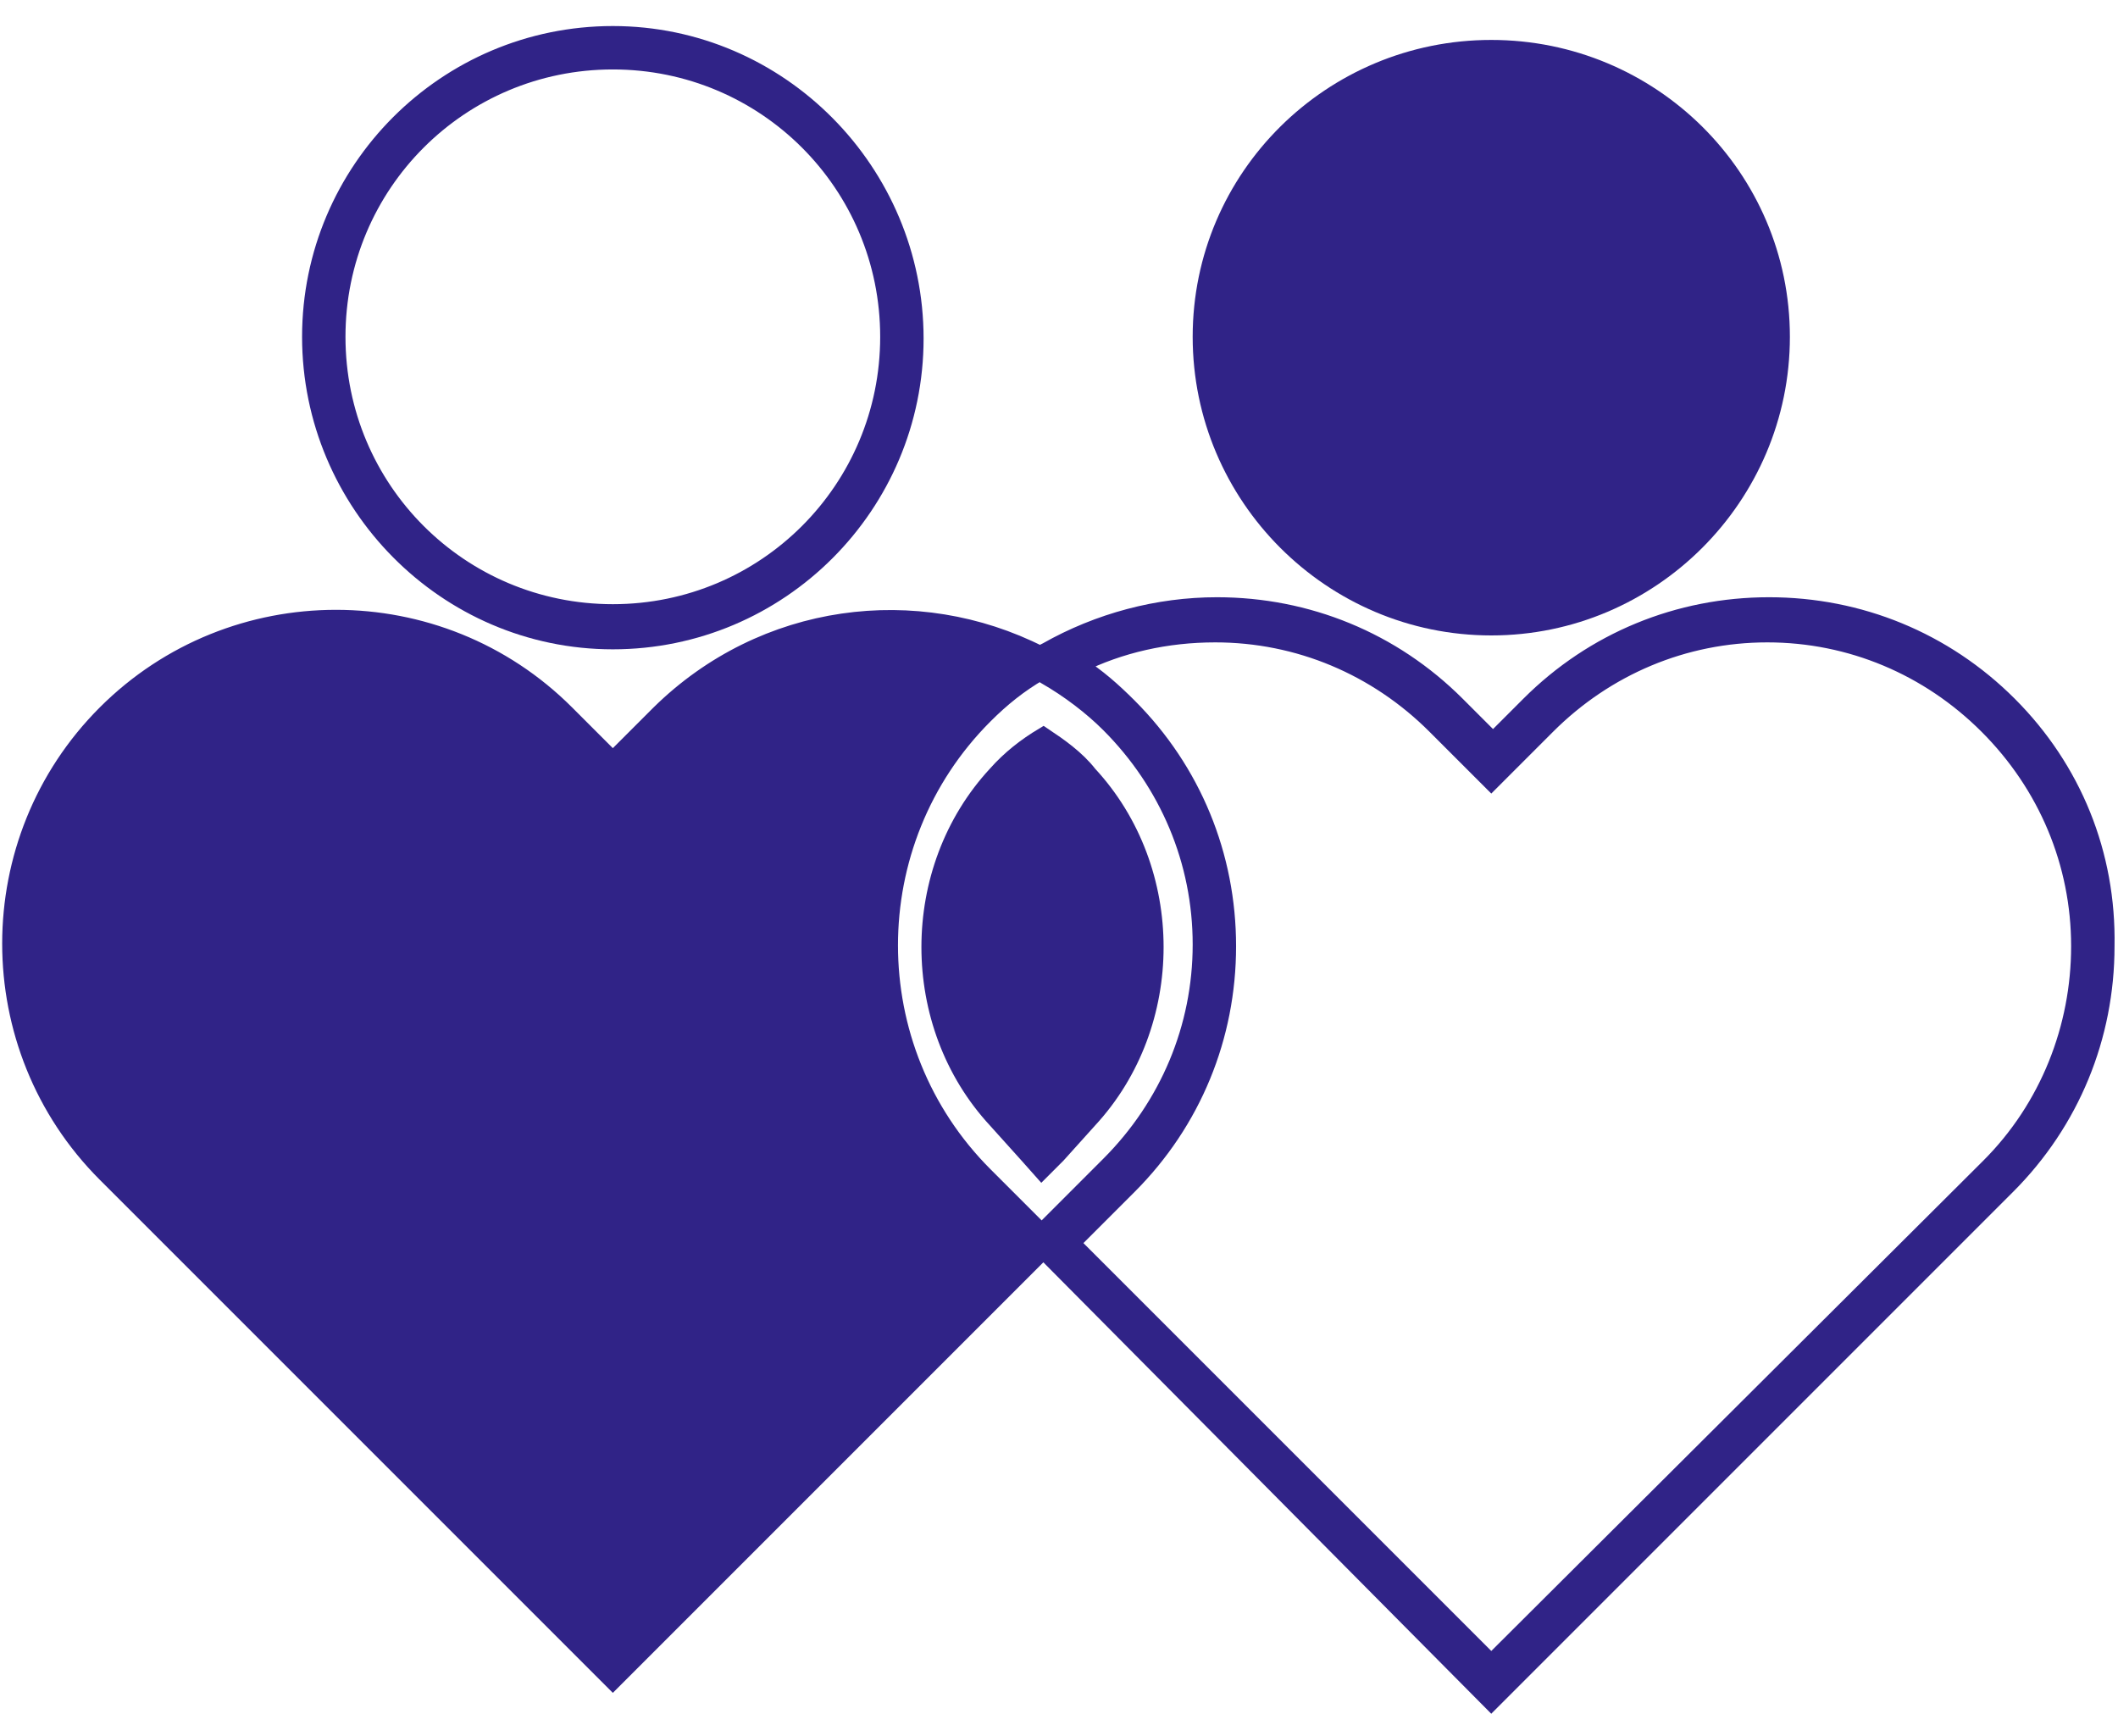
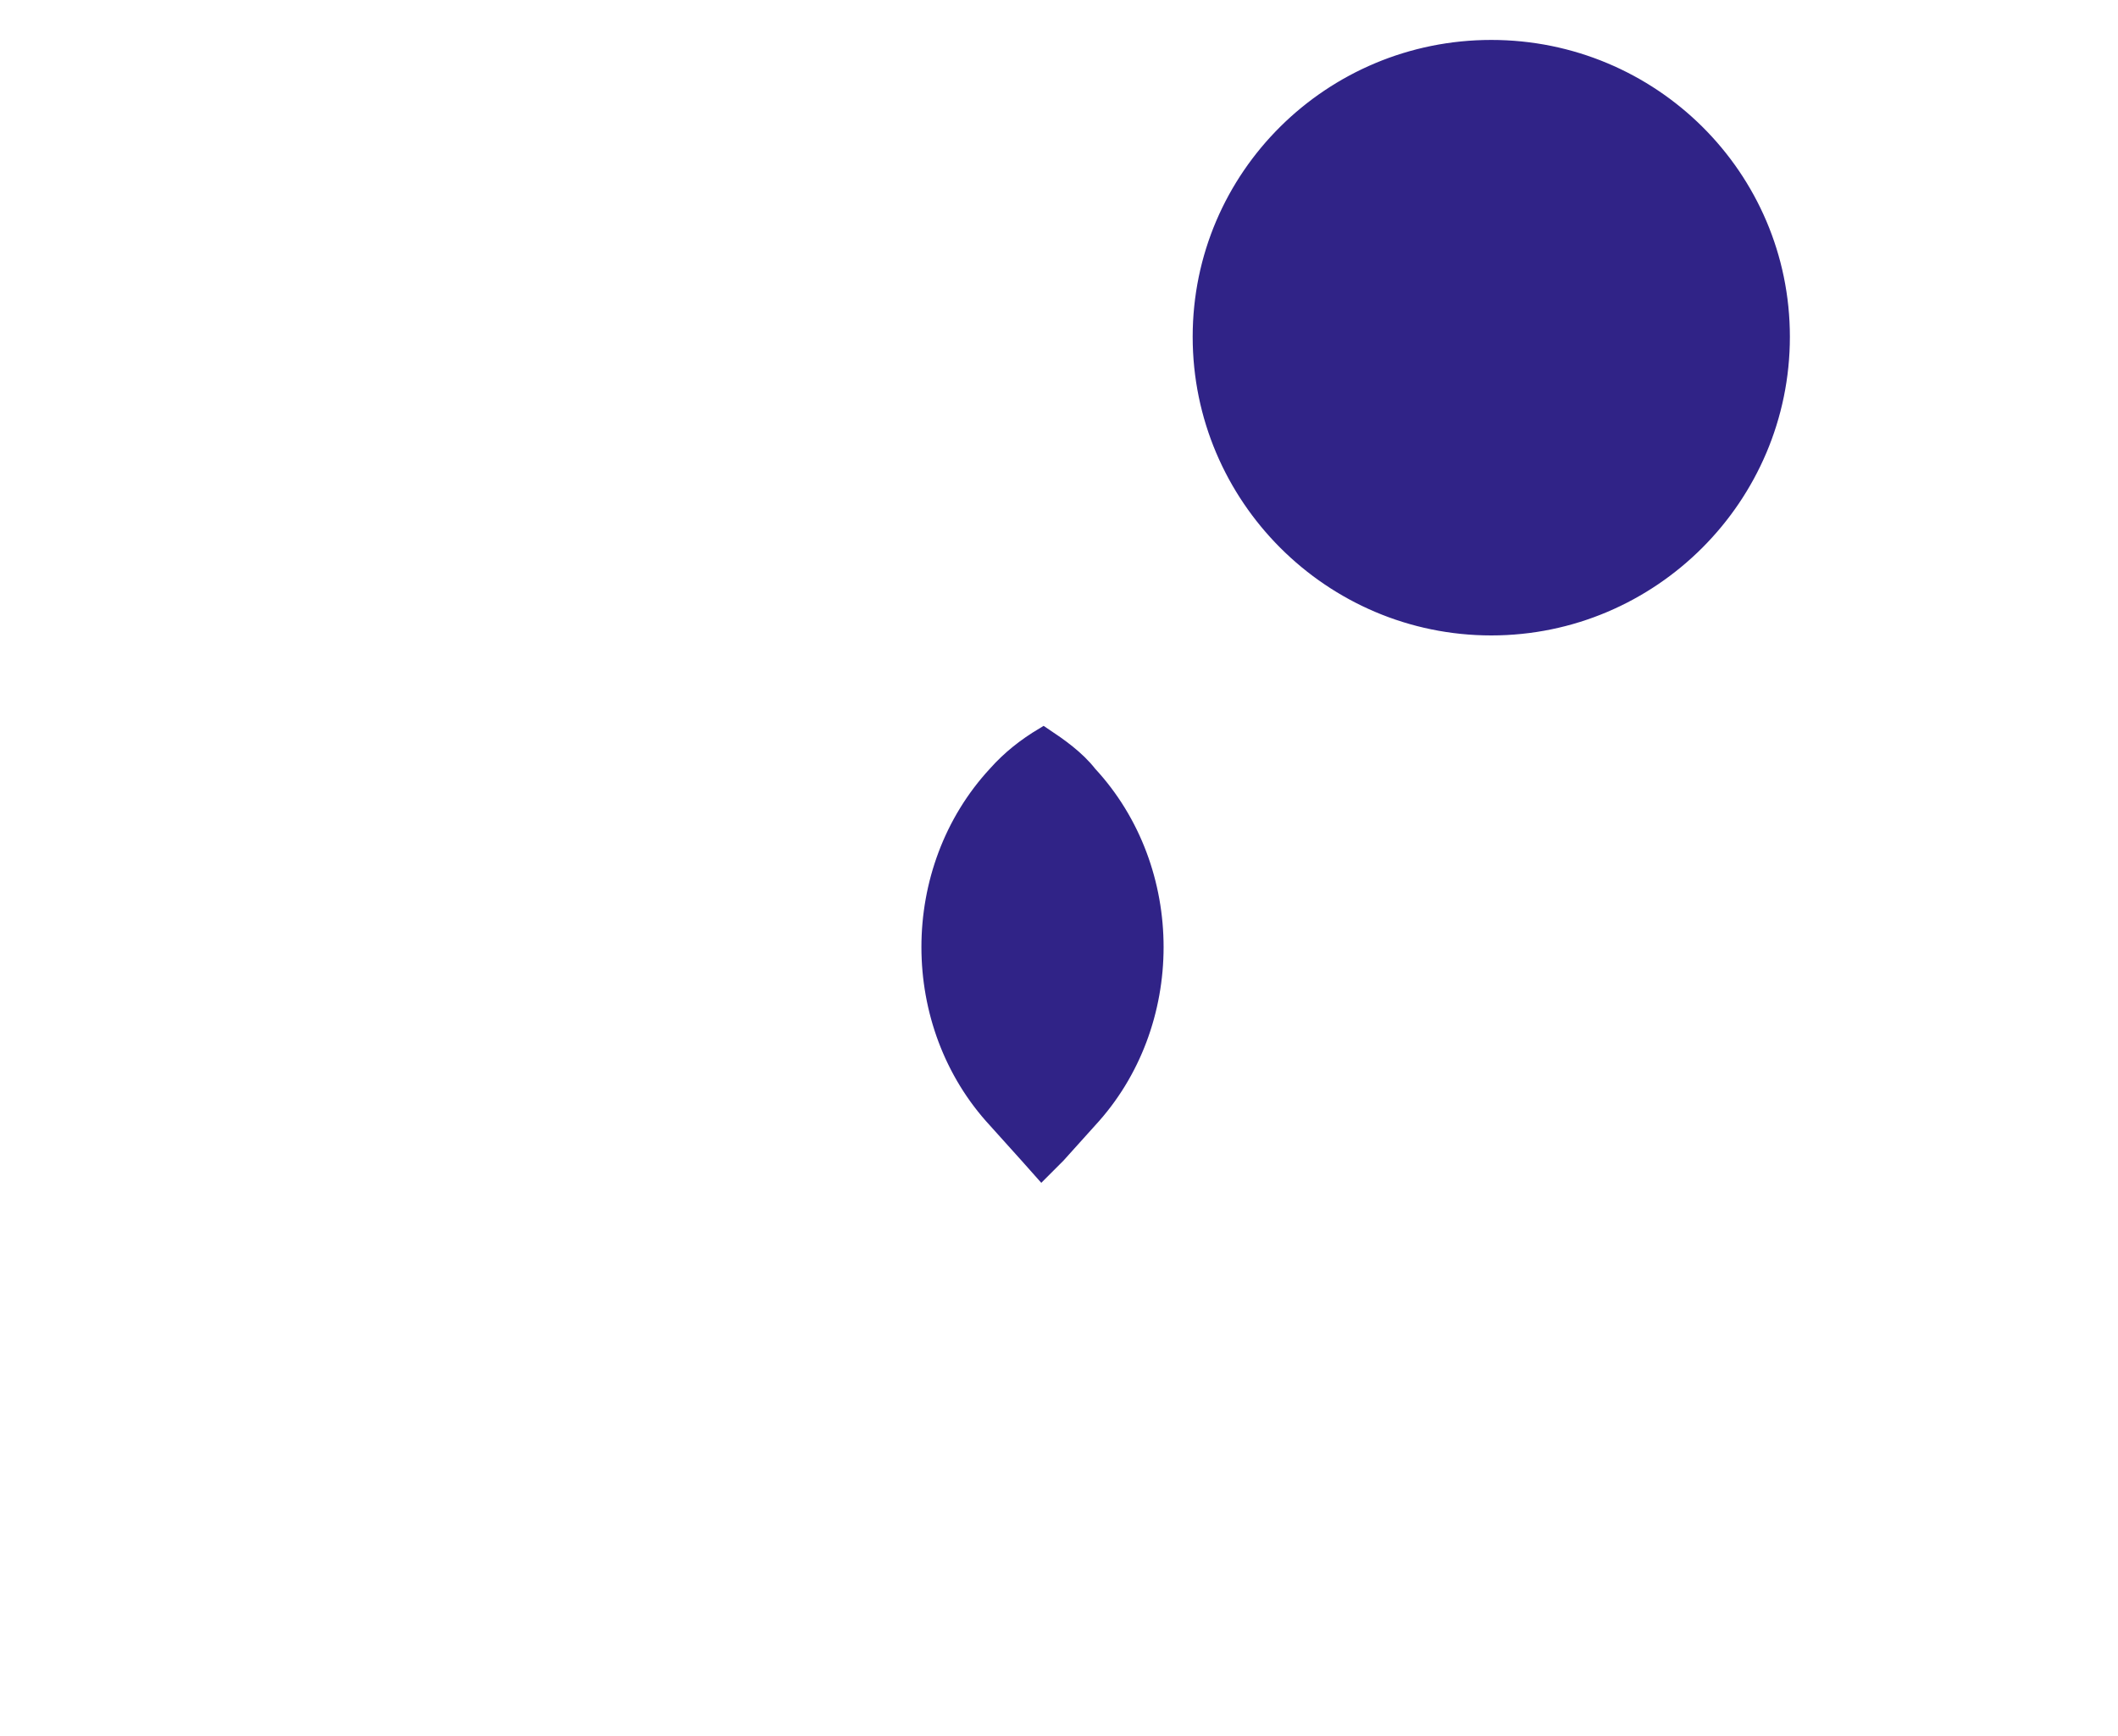
<svg xmlns="http://www.w3.org/2000/svg" version="1.1" id="Capa_1" x="0px" y="0px" viewBox="0 0 122 100" style="enable-background:new 0 0 122 100;" xml:space="preserve">
  <style type="text/css">
	.st0{fill:#302387;stroke:#302387;stroke-miterlimit:10;}
</style>
  <path class="st0" d="M102.6,19.4c0,9.2-7.5,16.7-16.7,16.7s-16.7-7.5-16.7-16.7S76.7,2.8,85.9,2.8S102.6,10.2,102.6,19.4" />
-   <path class="st0" d="M115.7,40.6c-3.7-3.7-8.6-5.7-13.8-5.7s-10.1,2-13.8,5.7l-2.1,2.1l-2.1-2.1c-3.7-3.7-8.6-5.7-13.8-5.7  c-3.4,0-6.8,0.9-9.8,2.6l-0.4,0.2c-7.1-3.6-15.9-2.5-21.9,3.4l-2.7,2.7l-2.7-2.7c-7.3-7.3-19.2-7.3-26.5,0s-7.3,19.2,0,26.5l2.7,2.7  l26.5,26.5l24.8-24.8L85.9,98l29.7-29.7c3.7-3.7,5.7-8.6,5.7-13.8C121.4,49.2,119.4,44.3,115.7,40.6L115.7,40.6z M56.7,67.7  c-7.3-7.3-7.3-19.2,0-26.5c1-1,2-1.8,3.2-2.5l0.3,0.2c1.4,0.8,2.7,1.8,3.7,2.8c3.4,3.4,5.3,7.9,5.3,12.7s-1.9,9.3-5.3,12.7l-3.9,3.9  l-0.7-0.7L56.7,67.7z M114.6,67.2L85.9,95.8L61.7,71.6l3.3-3.3c3.7-3.7,5.7-8.6,5.7-13.8c0-5.2-2-10.1-5.7-13.8  c-0.9-0.9-1.8-1.7-2.9-2.4c2.4-1.2,5.1-1.8,7.9-1.8c4.8,0,9.3,1.9,12.7,5.3l3.2,3.2l3.2-3.2c3.4-3.4,7.9-5.3,12.7-5.3  s9.3,1.9,12.7,5.3c3.4,3.4,5.3,7.9,5.3,12.7C119.8,59.2,118,63.8,114.6,67.2L114.6,67.2z" />
  <path class="st0" d="M60.9,66.5l1.8-2c5.1-5.5,5.1-14.4,0-19.9C62,43.7,61,43,60.1,42.4c-1,0.6-1.9,1.3-2.7,2.2  c-5.1,5.5-5.1,14.4,0,19.9l1.8,2l0.8,0.9L60.9,66.5z" />
-   <path class="st0" d="M35.3,36.9c9.6,0,17.4-7.8,17.4-17.4S44.9,2,35.3,2S17.9,9.8,17.9,19.4S25.7,36.9,35.3,36.9L35.3,36.9z   M35.3,3.5c8.8,0,15.9,7.1,15.9,15.9s-7.1,15.9-15.9,15.9s-15.9-7.1-15.9-15.9S26.5,3.5,35.3,3.5L35.3,3.5z" />
</svg>